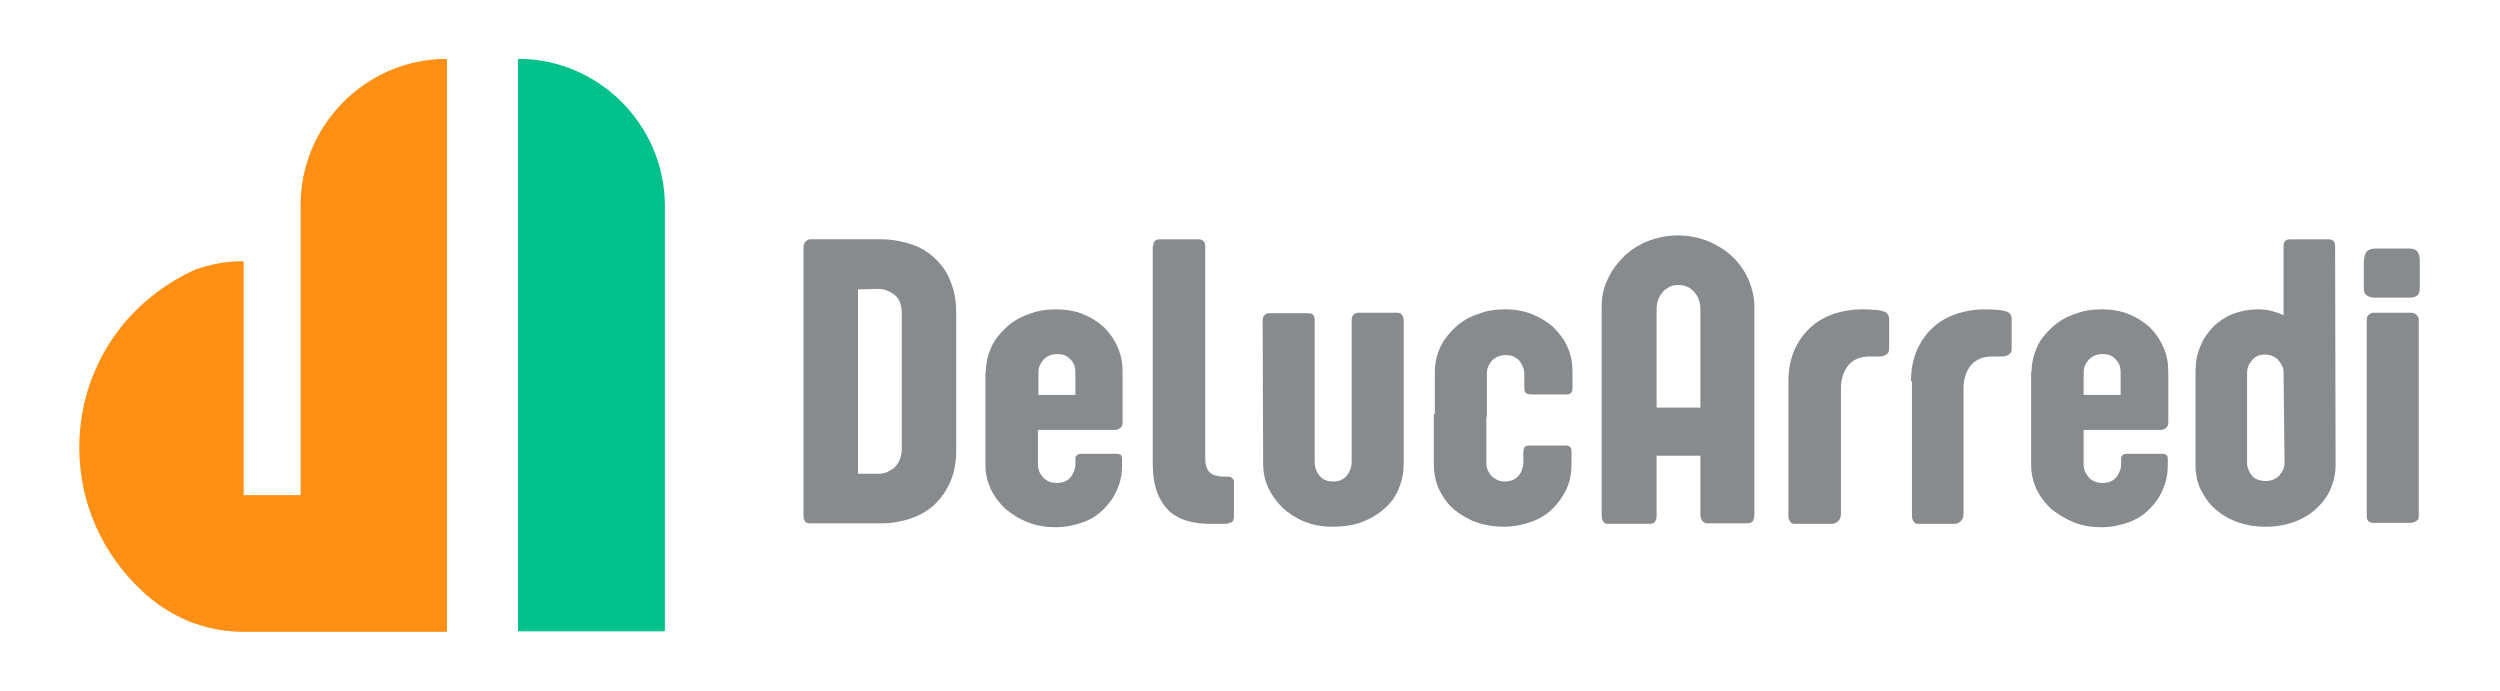
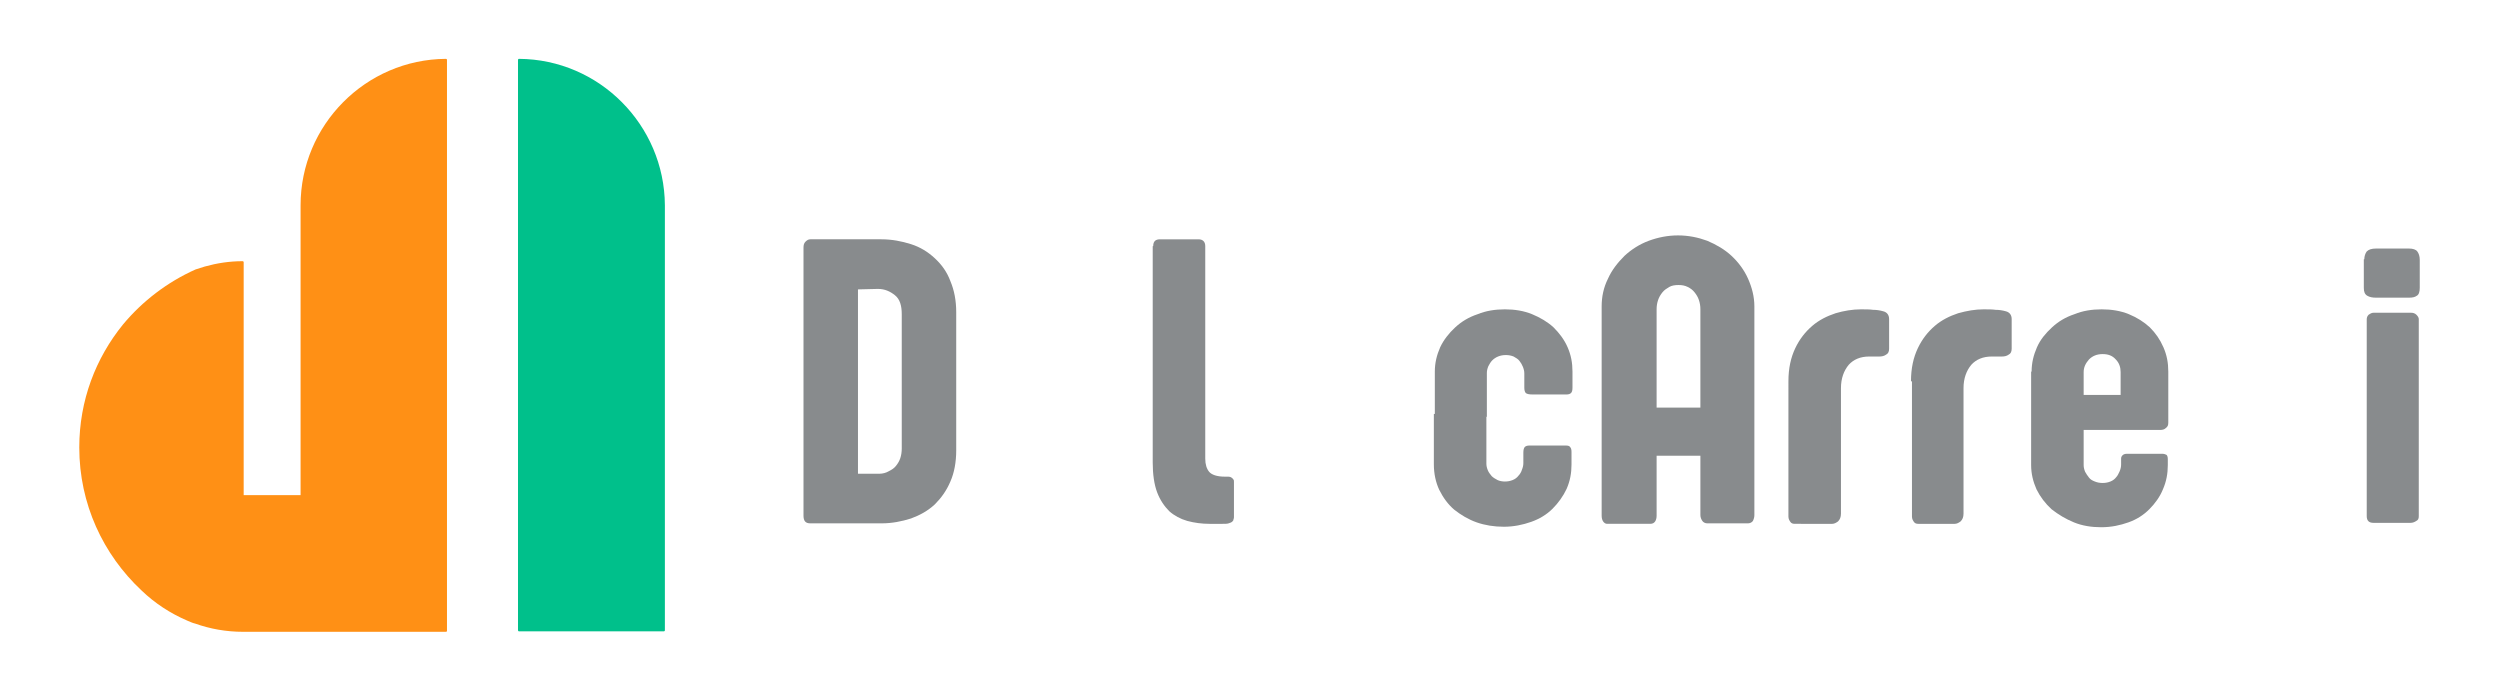
<svg xmlns="http://www.w3.org/2000/svg" version="1.1" id="Livello_1" x="0px" y="0px" viewBox="0 0 514 142" enable-background="new 0 0 514 142" xml:space="preserve">
  <path fill="#00C08B" d="M106.7,12.1c-0.1,0-0.2,0.1-0.2,0.2v12.5v104.8c0,0.1,0.1,0.2,0.2,0.2h29.8c0.1,0,0.2-0.1,0.2-0.2V42.2  C136.6,25.7,123.2,12.2,106.7,12.1" />
  <path fill="#FF9015" d="M61.8,42.2v12.6v47c0,0,0,0,0,0H50.1c0,0,0,0,0,0V53.9c0-0.1-0.1-0.2-0.2-0.2c-2.7,0-5.3,0.4-7.8,1.1  c-0.6,0.2-1.3,0.4-1.9,0.6c-5.8,2.6-10.9,6.5-14.9,11.3c-5.6,6.9-9,15.6-9,25.3c0,11.6,4.9,22,12.8,29.4c2.7,2.6,5.9,4.7,9.4,6.2  c0.5,0.2,1.1,0.5,1.6,0.6c3.1,1.1,6.4,1.7,9.9,1.7h1.3h40.4c0.1,0,0.2-0.1,0.2-0.2v-24V12.3c0-0.1-0.1-0.2-0.2-0.2  C75.2,12.2,61.8,25.7,61.8,42.2" />
  <path fill="#888B8D" d="M165.2,50.9c0-0.5,0.1-0.9,0.4-1.2c0.3-0.3,0.6-0.5,1-0.5h14.6c2.2,0,4.2,0.4,6.1,1c1.9,0.6,3.5,1.6,4.9,2.9  c1.4,1.3,2.5,2.8,3.2,4.7c0.8,1.9,1.2,4,1.2,6.4v28.4c0,2.4-0.4,4.6-1.2,6.4c-0.8,1.9-1.9,3.4-3.2,4.7c-1.4,1.3-3,2.2-4.9,2.9  c-1.9,0.6-3.9,1-6,1h-14.7c-1,0-1.4-0.5-1.4-1.6V50.9z M176.4,59.5v37.9h4.4c0.7,0,1.4-0.2,1.9-0.5c0.6-0.3,1.1-0.6,1.5-1.1  c0.4-0.5,0.7-1,0.9-1.6c0.2-0.6,0.3-1.3,0.3-2V64.6c0-1.8-0.4-3.1-1.4-3.9s-2.1-1.3-3.5-1.3L176.4,59.5L176.4,59.5z" />
-   <path fill="#888B8D" d="M202.7,76.4c0-1.8,0.4-3.4,1.1-5c0.7-1.6,1.8-2.9,3.1-4.1c1.3-1.2,2.8-2.1,4.6-2.7c1.7-0.7,3.6-1,5.6-1  c2,0,3.9,0.3,5.6,1c1.7,0.7,3.1,1.6,4.3,2.7c1.2,1.2,2.1,2.5,2.8,4.1c0.7,1.6,1,3.2,1,5v10.5c0,0.5-0.1,0.8-0.5,1.1  c-0.3,0.3-0.7,0.4-1.2,0.4h-15.7v7.2c0,0.5,0.1,0.9,0.3,1.4c0.2,0.5,0.5,0.8,0.8,1.2c0.3,0.3,0.7,0.6,1.2,0.8c0.5,0.2,1,0.3,1.6,0.3  c0.6,0,1.1-0.1,1.6-0.3c0.5-0.2,0.9-0.5,1.2-0.9c0.3-0.3,0.5-0.8,0.7-1.2c0.2-0.5,0.3-0.9,0.3-1.4v-1.2c0-0.3,0.1-0.5,0.3-0.7  c0.2-0.2,0.5-0.3,0.9-0.3h7.3c0.3,0,0.6,0.1,0.8,0.2c0.2,0.1,0.3,0.5,0.3,0.9v1.2c0,1.8-0.3,3.4-1,5c-0.6,1.5-1.6,2.9-2.8,4.1  c-1.2,1.2-2.6,2.1-4.3,2.7c-1.7,0.6-3.5,1-5.6,1c-2,0-3.9-0.3-5.6-1c-1.7-0.6-3.2-1.6-4.6-2.7c-1.3-1.2-2.3-2.5-3.1-4.1  c-0.7-1.6-1.1-3.2-1.1-5V76.4H202.7z M213.4,81.2h7.7v-4.7c0-1-0.3-1.9-1-2.6c-0.7-0.8-1.6-1.1-2.7-1.1c-1.2,0-2.1,0.4-2.8,1.1  c-0.7,0.8-1.1,1.6-1.1,2.6V81.2z" />
  <path fill="#888B8D" d="M237.1,50.6c0-1,0.5-1.4,1.4-1.4h7.9c0.9,0,1.4,0.5,1.4,1.4v43.7c0,1.2,0.3,2.1,0.8,2.7s1.6,1,3.2,1h0.7  c0.3,0,0.6,0.1,0.7,0.2c0.2,0.1,0.3,0.3,0.4,0.4c0.1,0.1,0.1,0.3,0.1,0.5c0,0.2,0,0.3,0,0.5v6.7c0,0.1,0,0.3-0.1,0.5  c0,0.2-0.1,0.3-0.3,0.5c-0.1,0.1-0.4,0.2-0.7,0.3c-0.3,0.1-0.7,0.1-1.3,0.1h-2.6c-1.6,0-3.1-0.2-4.6-0.6c-1.4-0.4-2.7-1.1-3.7-2  c-1-1-1.9-2.3-2.5-3.9c-0.6-1.6-0.9-3.7-0.9-6.1V50.6z" />
-   <path fill="#888B8D" d="M259.6,65.9c0-0.5,0.1-0.8,0.4-1.1c0.3-0.3,0.5-0.4,0.9-0.4h8.2c0.8,0,1.2,0.5,1.2,1.5V95c0,1,0.3,2,1,2.8  c0.6,0.8,1.6,1.2,2.8,1.2c1.2,0,2.1-0.4,2.8-1.2c0.6-0.8,1-1.7,1-2.7V65.8c0-0.5,0.1-0.8,0.4-1.1c0.2-0.2,0.5-0.4,0.9-0.4h8.1  c0.4,0,0.7,0.1,0.9,0.4c0.2,0.2,0.4,0.6,0.4,1.1v29.5c0,1.8-0.3,3.5-1,5.1c-0.6,1.6-1.6,3-2.9,4.1c-1.3,1.2-2.8,2.1-4.6,2.8  c-1.8,0.7-3.9,1-6.3,1c-2.1,0-4-0.4-5.7-1.1c-1.7-0.7-3.2-1.7-4.5-2.9c-1.2-1.2-2.2-2.6-2.9-4.1c-0.7-1.6-1-3.2-1-4.9L259.6,65.9  L259.6,65.9z" />
  <path fill="#888B8D" d="M295,85.2v-8.8c0-1.8,0.4-3.4,1.1-5c0.7-1.5,1.8-2.9,3.1-4.1c1.3-1.2,2.8-2.1,4.6-2.7c1.7-0.7,3.6-1,5.6-1  c2,0,3.9,0.3,5.6,1c1.7,0.7,3.2,1.6,4.4,2.7c1.2,1.2,2.2,2.5,2.9,4.1c0.7,1.6,1,3.2,1,5v3.3c0,0.6-0.1,0.9-0.3,1.1  c-0.2,0.2-0.5,0.3-0.9,0.3H315c-0.6,0-1.1-0.1-1.3-0.3c-0.2-0.2-0.3-0.6-0.3-1.1v-2.9c0-0.5-0.1-0.9-0.3-1.4  c-0.2-0.5-0.4-0.8-0.7-1.2c-0.3-0.4-0.7-0.6-1.2-0.9c-0.5-0.2-1-0.3-1.6-0.3c-0.6,0-1.1,0.1-1.6,0.3c-0.5,0.2-0.9,0.5-1.2,0.8  c-0.3,0.3-0.6,0.8-0.8,1.2c-0.2,0.5-0.3,0.9-0.3,1.4v9L295,85.2z M305.6,85.7v9.6c0,0.5,0.1,0.9,0.3,1.4c0.2,0.5,0.5,0.8,0.8,1.2  c0.3,0.3,0.8,0.6,1.2,0.8s1,0.3,1.5,0.3c0.6,0,1.1-0.1,1.6-0.3c0.5-0.2,0.9-0.5,1.2-0.9c0.3-0.3,0.6-0.8,0.7-1.2  c0.2-0.5,0.3-0.9,0.3-1.4v-2.1c0-0.6,0.1-1,0.3-1.2c0.2-0.2,0.5-0.3,1-0.3h7.4c0.5,0,0.8,0.1,0.9,0.3c0.2,0.2,0.3,0.5,0.3,1v2.6  c0,1.8-0.3,3.4-1,5c-0.7,1.5-1.7,2.9-2.9,4.1c-1.2,1.2-2.7,2.1-4.4,2.7s-3.6,1-5.6,1c-2,0-3.9-0.3-5.6-0.9s-3.2-1.5-4.6-2.6  c-1.3-1.1-2.3-2.5-3.1-4.1c-0.7-1.5-1.1-3.3-1.1-5.2V85.1L305.6,85.7z" />
  <path fill="#888B8D" d="M351,107.6c-0.4,0-0.8-0.2-1-0.5c-0.2-0.3-0.4-0.7-0.4-1.2V93.7h-9v12.3c0,0.5-0.1,0.9-0.3,1.2  c-0.2,0.3-0.5,0.5-1,0.5h-8.9c-0.3,0-0.6-0.2-0.8-0.5c-0.2-0.3-0.3-0.7-0.3-1.2v-43c0-2,0.4-3.9,1.3-5.7c0.8-1.8,2-3.3,3.4-4.7  c1.4-1.3,3.1-2.4,5-3.1s3.9-1.1,6-1.1c2.1,0,4.1,0.4,6,1.1c1.9,0.8,3.6,1.8,5,3.1c1.4,1.3,2.6,2.9,3.4,4.7c0.8,1.8,1.3,3.7,1.3,5.7  v42.9c0,0.4-0.1,0.8-0.3,1.2c-0.2,0.3-0.6,0.5-1,0.5H351z M340.6,83.8h9V63.6c0-0.7-0.1-1.3-0.3-1.9c-0.2-0.6-0.5-1.1-0.9-1.6  c-0.4-0.5-0.8-0.8-1.4-1.1c-0.6-0.3-1.2-0.4-1.9-0.4c-0.7,0-1.4,0.1-1.9,0.4c-0.5,0.3-1,0.6-1.4,1.1c-0.4,0.5-0.7,1-0.9,1.6  c-0.2,0.6-0.3,1.2-0.3,1.9L340.6,83.8L340.6,83.8z" />
  <path fill="#888B8D" d="M367.7,78.4c0-2.7,0.5-4.9,1.4-6.8c0.9-1.9,2.1-3.4,3.5-4.6c1.4-1.2,3-2,4.8-2.6c1.7-0.5,3.5-0.8,5.2-0.8  c1,0,1.8,0,2.5,0.1c0.7,0,1.4,0.1,2.1,0.3c0.8,0.2,1.2,0.8,1.2,1.6v6.1c0,0.6-0.2,1-0.6,1.2c-0.4,0.3-0.9,0.4-1.4,0.4h-2.1  c-1.8,0-3.2,0.6-4.2,1.7c-1,1.2-1.6,2.8-1.6,4.8v25.8c0,0.7-0.2,1.2-0.6,1.6c-0.4,0.3-0.8,0.5-1.2,0.5H369c-0.4,0-0.7-0.1-0.9-0.4  c-0.2-0.3-0.4-0.6-0.4-1.1V78.4z" />
  <path fill="#888B8D" d="M392.9,78.4c0-2.7,0.5-4.9,1.4-6.8c0.9-1.9,2.1-3.4,3.5-4.6c1.4-1.2,3-2,4.8-2.6c1.8-0.5,3.5-0.8,5.2-0.8  c1,0,1.8,0,2.5,0.1c0.7,0,1.4,0.1,2.1,0.3c0.8,0.2,1.2,0.8,1.2,1.6v6.1c0,0.6-0.2,1-0.6,1.2c-0.4,0.3-0.9,0.4-1.4,0.4h-2.1  c-1.8,0-3.2,0.6-4.2,1.7c-1,1.2-1.6,2.8-1.6,4.8v25.8c0,0.7-0.2,1.2-0.6,1.6c-0.4,0.3-0.8,0.5-1.2,0.5h-7.5c-0.4,0-0.7-0.1-0.9-0.4  c-0.2-0.3-0.4-0.6-0.4-1.1V78.4z" />
  <path fill="#888B8D" d="M417.7,76.4c0-1.8,0.4-3.4,1.1-5c0.7-1.6,1.8-2.9,3.1-4.1c1.3-1.2,2.8-2.1,4.6-2.7c1.7-0.7,3.6-1,5.6-1  c2,0,3.9,0.3,5.6,1c1.7,0.7,3.1,1.6,4.3,2.7c1.2,1.2,2.1,2.5,2.8,4.1c0.7,1.6,1,3.2,1,5v10.5c0,0.5-0.1,0.8-0.5,1.1  c-0.3,0.3-0.7,0.4-1.2,0.4h-15.7v7.2c0,0.5,0.1,0.9,0.3,1.4c0.2,0.4,0.5,0.8,0.8,1.2c0.3,0.4,0.7,0.6,1.2,0.8c0.5,0.2,1,0.3,1.6,0.3  c0.6,0,1.1-0.1,1.6-0.3c0.5-0.2,0.9-0.5,1.2-0.9c0.3-0.3,0.5-0.8,0.7-1.2c0.2-0.5,0.3-0.9,0.3-1.4v-1.2c0-0.3,0.1-0.5,0.3-0.7  c0.2-0.2,0.5-0.3,0.9-0.3h7.3c0.3,0,0.6,0.1,0.8,0.2c0.2,0.1,0.3,0.5,0.3,0.9v1.2c0,1.8-0.3,3.4-1,5c-0.6,1.5-1.6,2.9-2.8,4.1  c-1.2,1.2-2.6,2.1-4.3,2.7c-1.7,0.6-3.5,1-5.6,1c-2,0-3.9-0.3-5.6-1s-3.2-1.6-4.6-2.7c-1.3-1.2-2.3-2.5-3.1-4.1  c-0.7-1.6-1.1-3.2-1.1-5V76.4H417.7z M428.3,81.2h7.7v-4.7c0-1-0.3-1.9-1-2.6c-0.7-0.8-1.6-1.1-2.7-1.1c-1.2,0-2.1,0.4-2.8,1.1  c-0.7,0.8-1.1,1.6-1.1,2.6V81.2z" />
-   <path fill="#888B8D" d="M480.2,95.5c0,1.9-0.4,3.6-1.1,5.2c-0.7,1.6-1.8,2.9-3.1,4.1c-1.3,1.1-2.8,2-4.6,2.6  c-1.7,0.6-3.6,0.9-5.6,0.9c-2,0-3.9-0.3-5.6-0.9c-1.8-0.6-3.3-1.5-4.6-2.6c-1.3-1.1-2.3-2.5-3.1-4.1c-0.8-1.6-1.1-3.3-1.1-5.2V76.4  c0-1.9,0.3-3.6,1-5.2c0.6-1.6,1.6-2.9,2.7-4.1c1.2-1.1,2.5-2,4.1-2.6c1.6-0.6,3.3-0.9,5.2-0.9c1.6,0,3.3,0.4,5.1,1.2V50.6  c0-1,0.5-1.4,1.4-1.4h7.8c1,0,1.4,0.5,1.4,1.4L480.2,95.5L480.2,95.5z M469.5,76.5c0-0.5-0.1-0.9-0.3-1.3c-0.2-0.4-0.5-0.8-0.8-1.2  c-0.3-0.3-0.7-0.6-1.2-0.8c-0.5-0.2-1-0.3-1.5-0.3c-1.2,0-2.1,0.4-2.7,1.2c-0.7,0.8-1,1.6-1,2.6v18.5c0,0.5,0.1,0.9,0.3,1.4  c0.2,0.5,0.4,0.8,0.7,1.2c0.3,0.4,0.7,0.6,1.2,0.8c0.5,0.2,1,0.3,1.6,0.3c0.6,0,1.1-0.1,1.6-0.3c0.5-0.2,0.9-0.5,1.2-0.8  c0.3-0.4,0.6-0.8,0.8-1.2c0.2-0.5,0.3-0.9,0.3-1.4L469.5,76.5L469.5,76.5z" />
  <path fill="#888B8D" d="M486.1,53.3c0-0.6,0.2-1.2,0.5-1.6c0.4-0.4,1-0.6,1.9-0.6h6.8c0.8,0,1.4,0.2,1.7,0.6c0.3,0.4,0.5,1,0.5,1.7  v5.8c0,0.8-0.2,1.4-0.6,1.6c-0.4,0.3-0.9,0.4-1.6,0.4h-6.8c-0.7,0-1.3-0.1-1.8-0.4c-0.5-0.3-0.7-0.8-0.7-1.6V53.3z M486.6,65.7  c0-0.4,0.1-0.7,0.4-1c0.3-0.2,0.6-0.4,1-0.4h7.7c0.4,0,0.8,0.1,1.1,0.4c0.3,0.3,0.5,0.6,0.5,0.9v40.5c0,0.5-0.1,0.8-0.5,1  c-0.3,0.2-0.7,0.4-1.2,0.4H488c-1,0-1.4-0.5-1.4-1.4V65.7z" />
</svg>